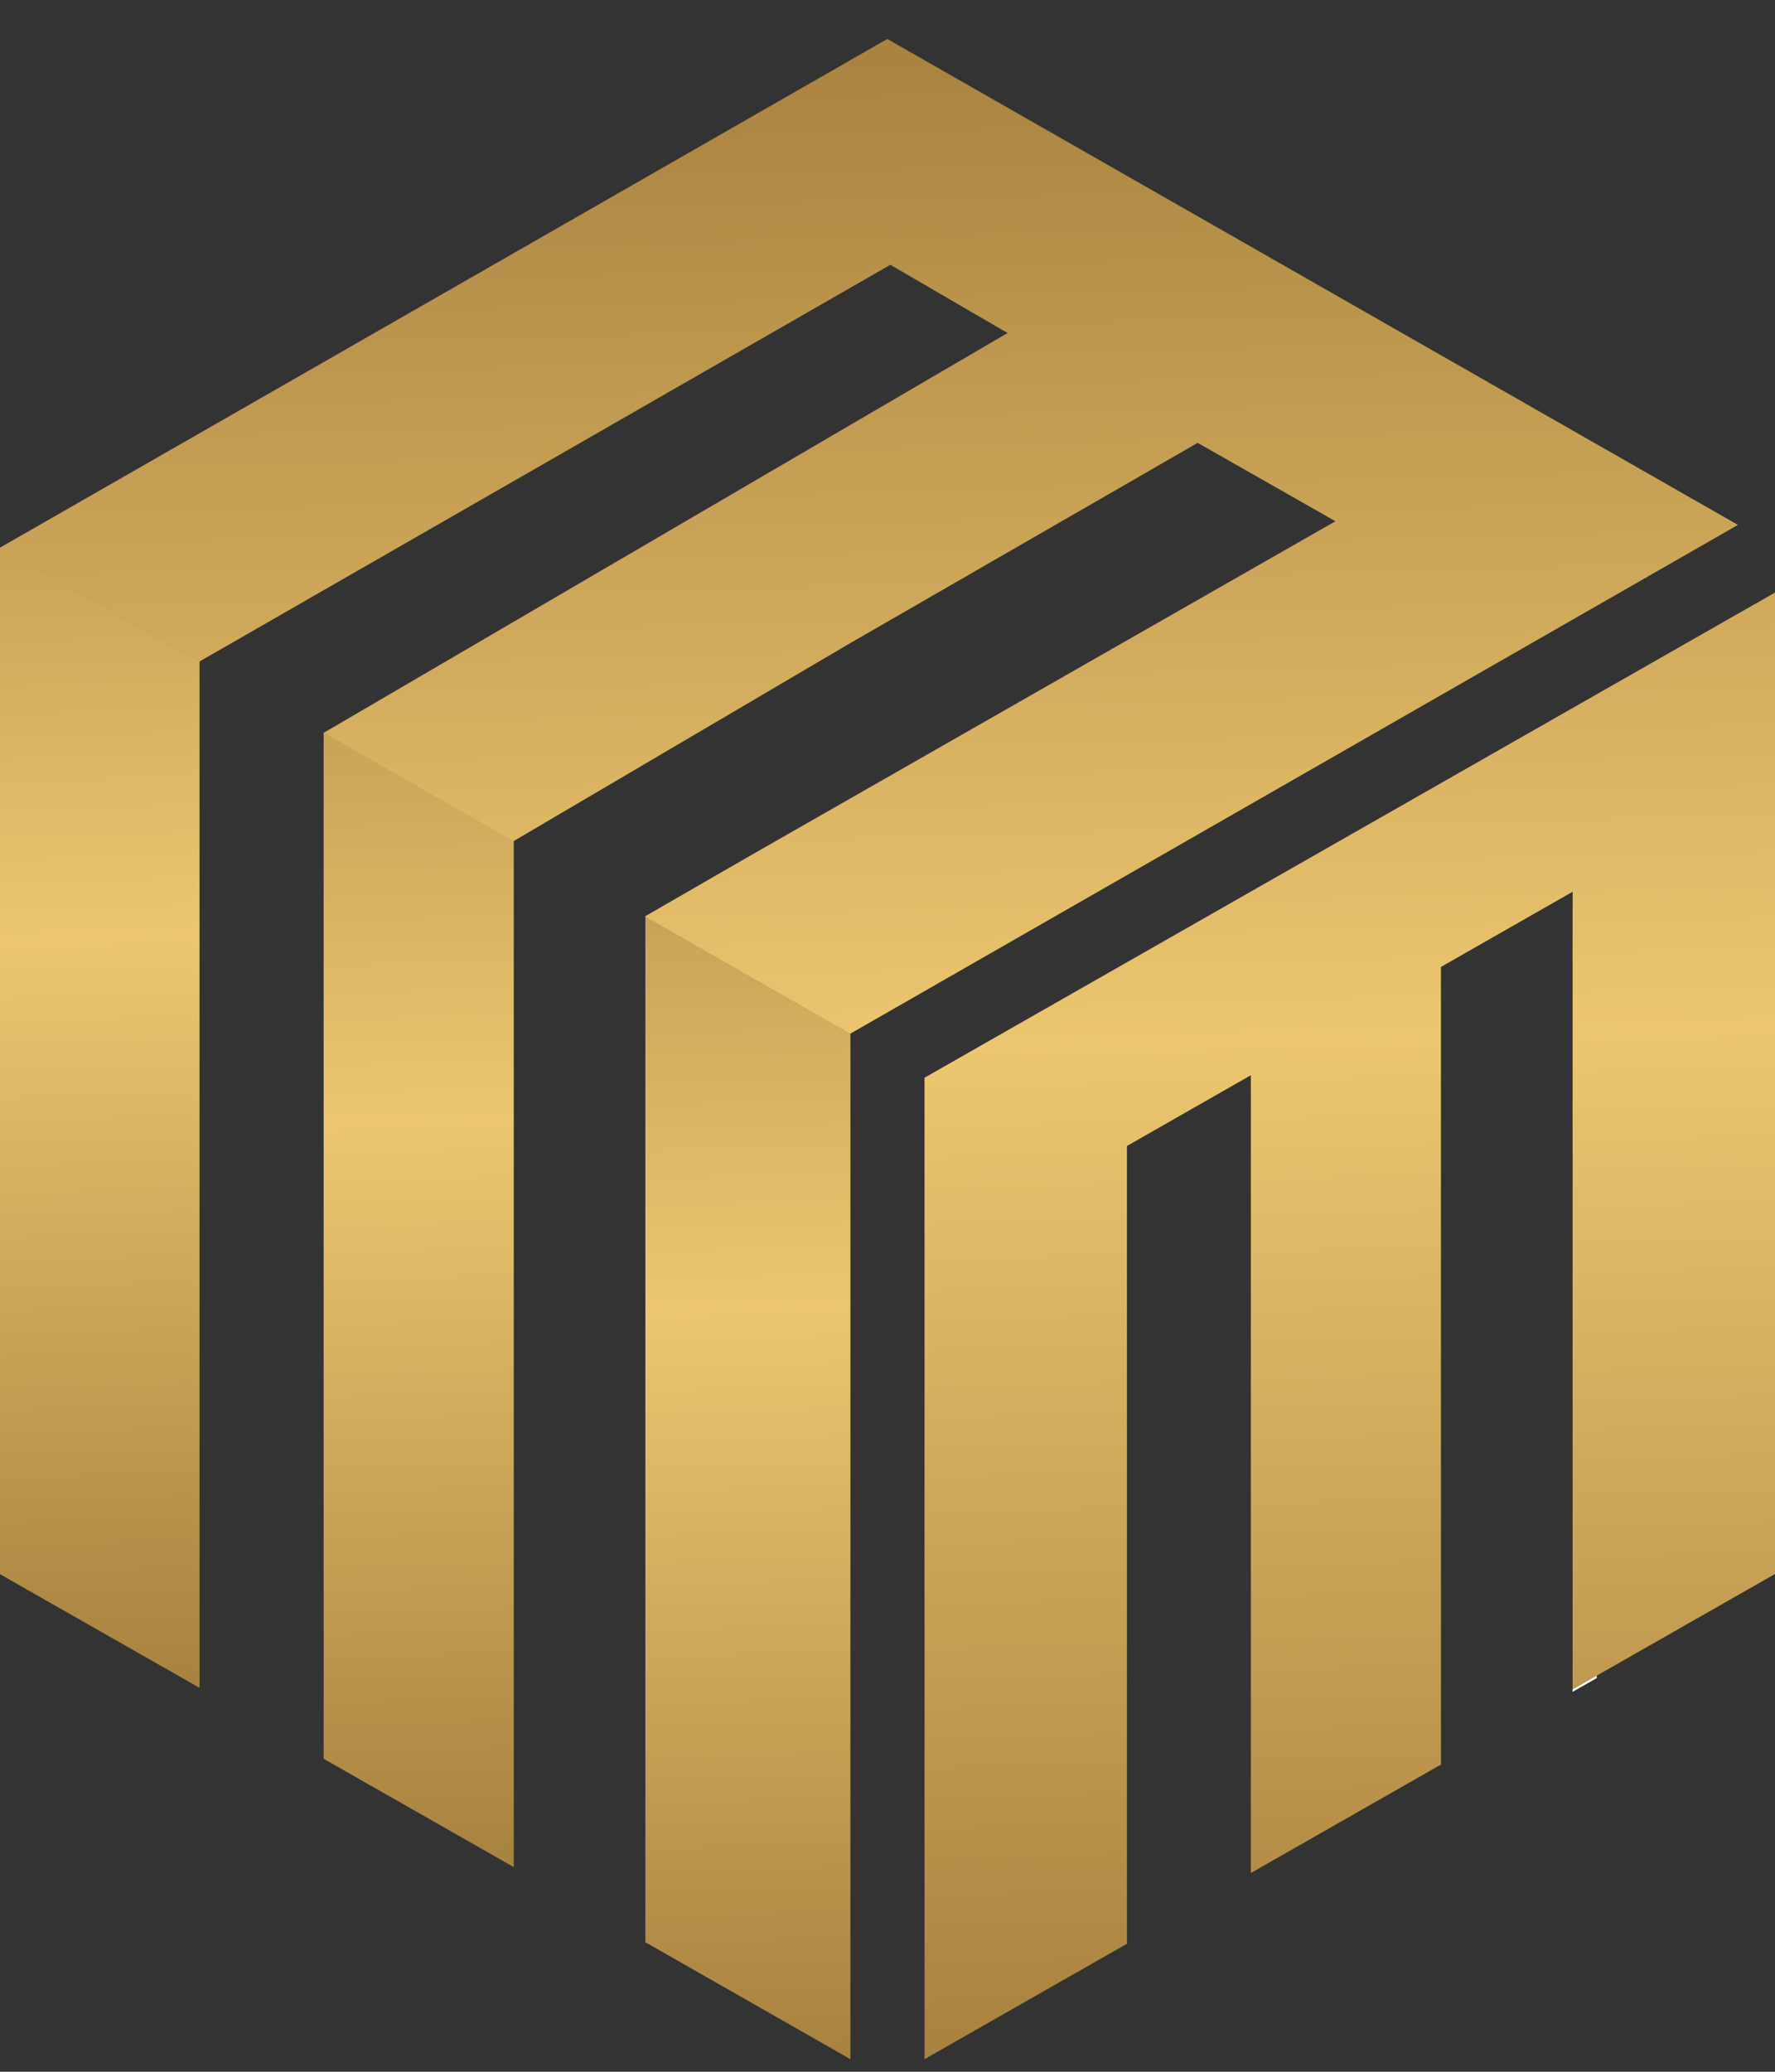
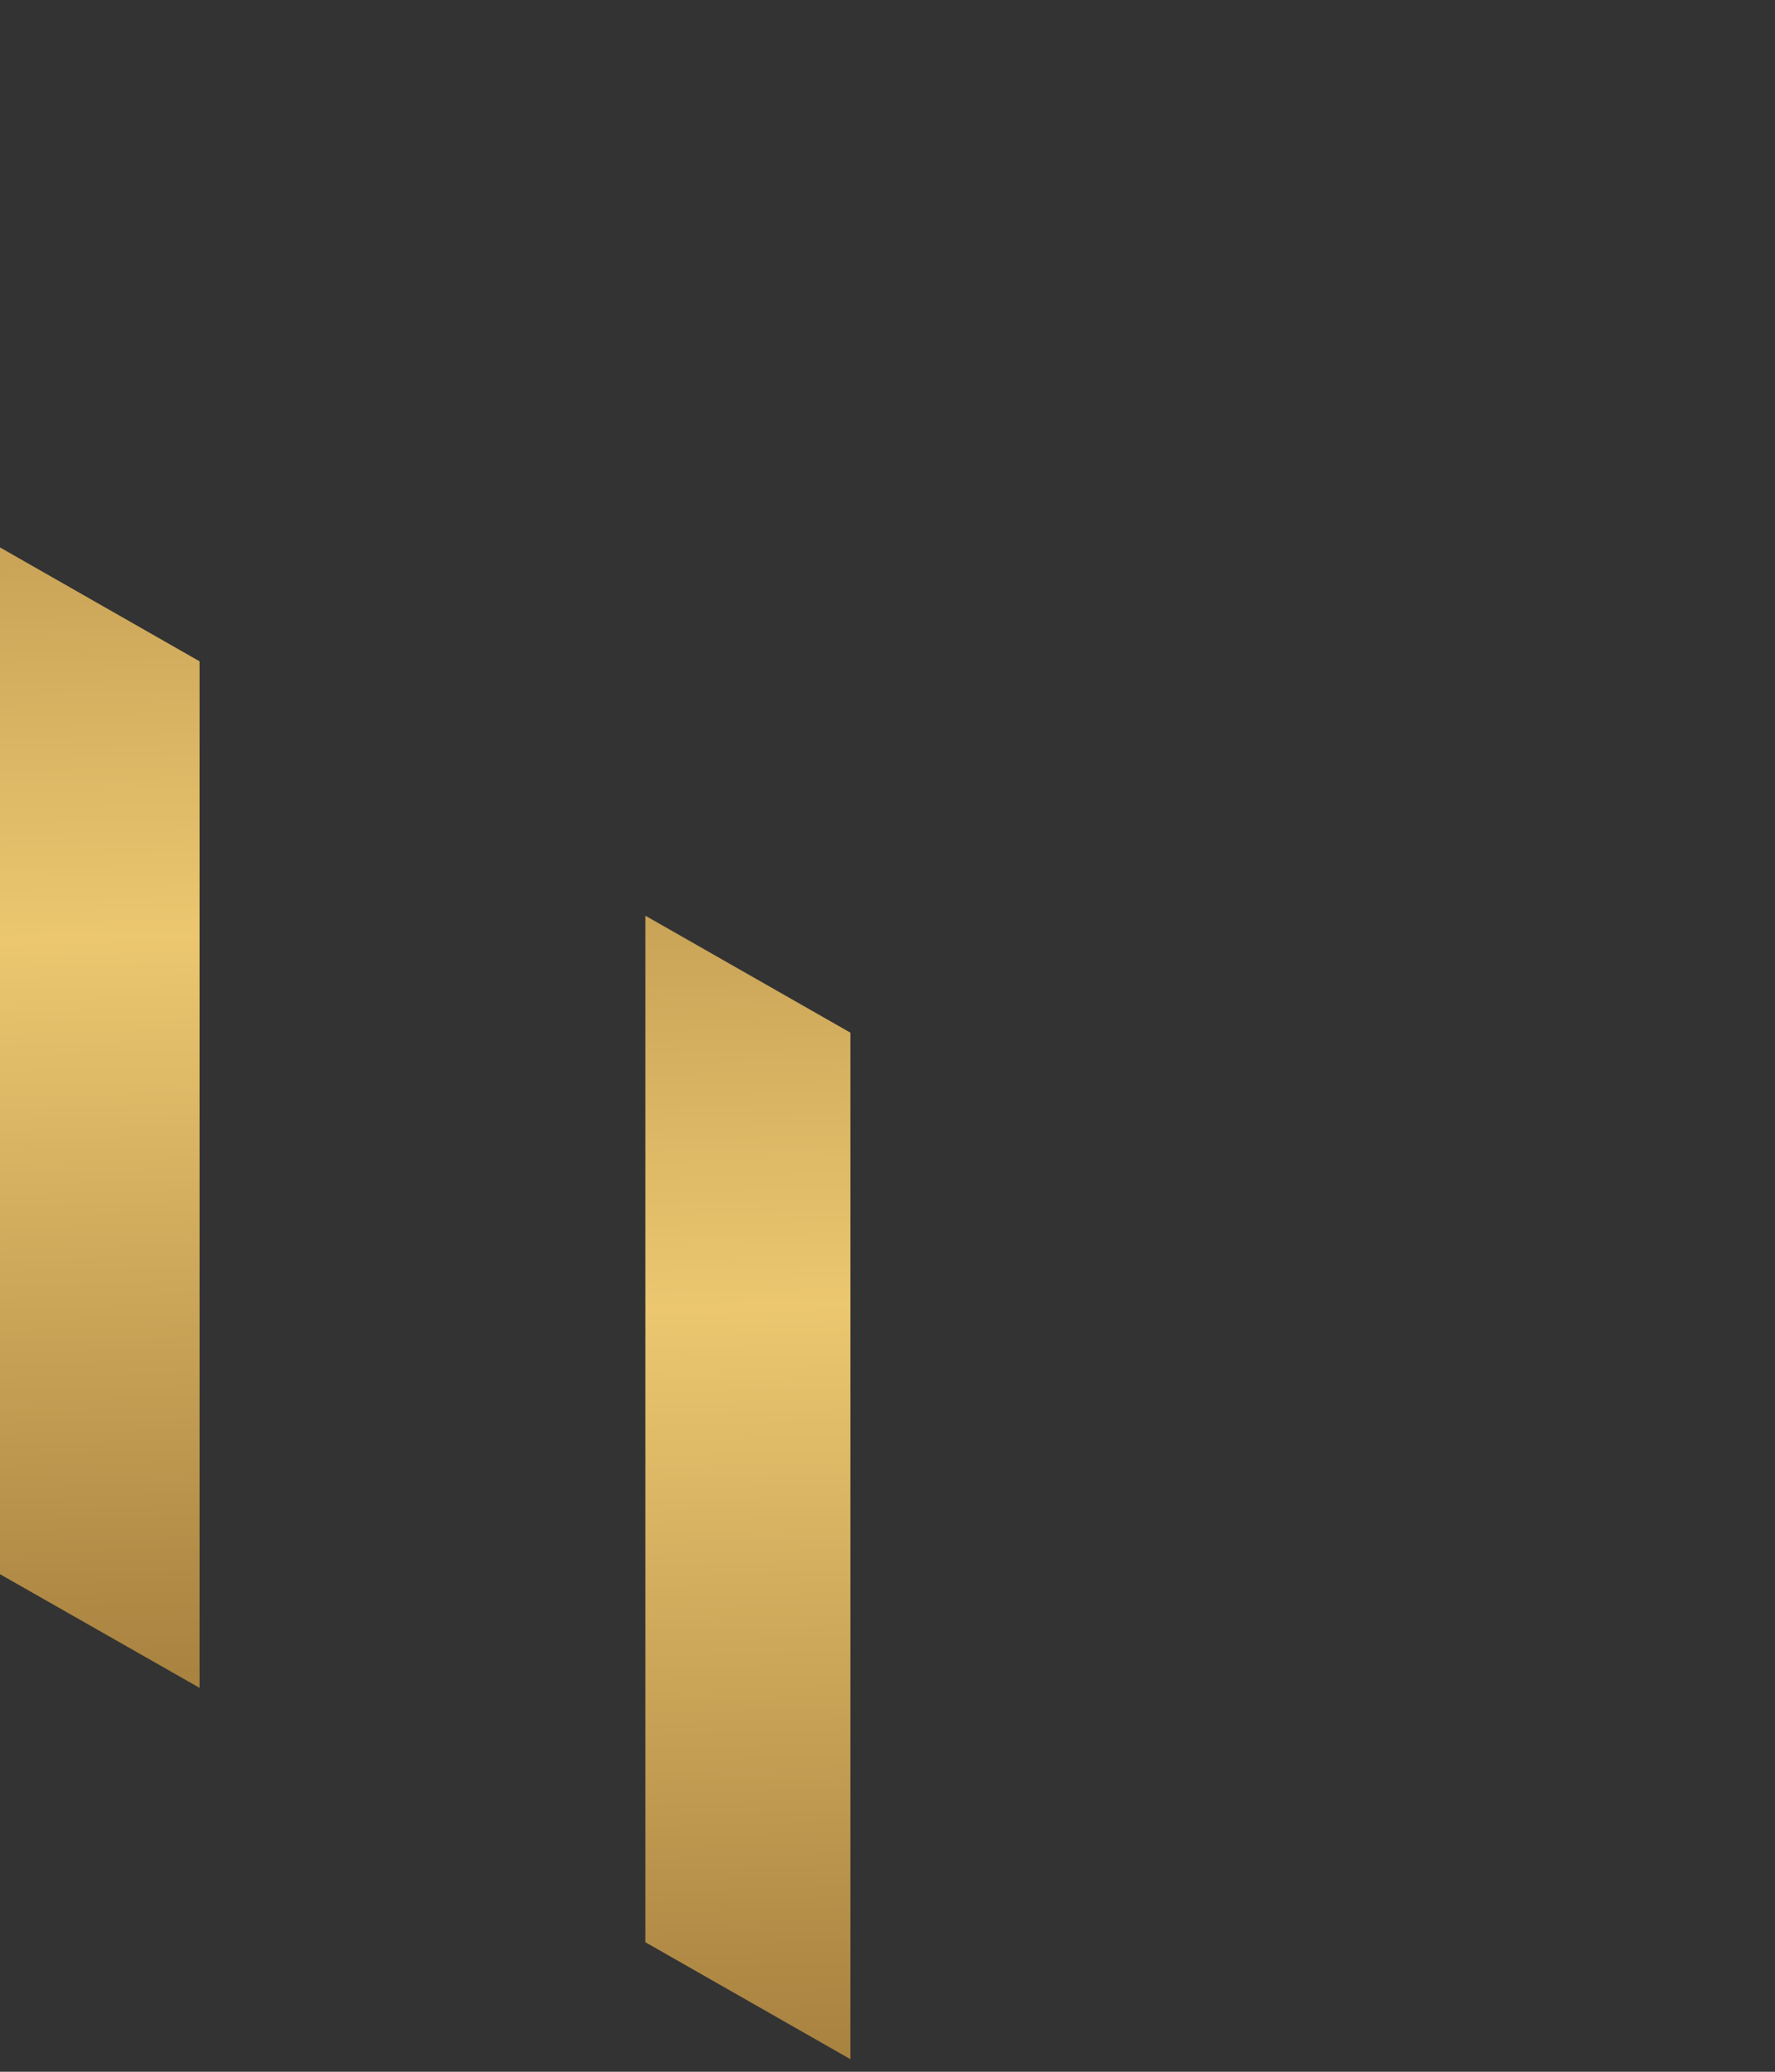
<svg xmlns="http://www.w3.org/2000/svg" width="36" height="42" viewBox="0 0 36 42" fill="none">
  <rect x="0" y="0" width="36" height="42" fill="#333333" stroke="none" />
-   <path d="M36 12.013V31.909L32.529 33.887L32.385 33.969L31.895 34.248V18.079L29.225 19.602V35.772L25.879 37.68L25.369 37.971V21.798L22.856 23.232V39.405L18.751 41.745V21.848L36 12.013Z" fill="url(#paint0_linear_85_622)" />
  <path d="M0.004 11.1L4.05 13.408L4.047 13.412V34.217L0 31.913V11.1H0.004Z" fill="url(#paint1_linear_85_622)" />
-   <path d="M6.576 14.85L10.428 17.045L10.42 17.049V37.851L6.564 35.655V14.853L6.576 14.85Z" fill="url(#paint2_linear_85_622)" />
  <path d="M17.248 20.935V41.745L13.089 39.374V18.572L13.097 18.568L17.248 20.935Z" fill="url(#paint3_linear_85_622)" />
-   <path d="M35.248 10.641L17.248 20.954L13.089 18.58V18.572L13.097 18.568L15.26 17.321L27.085 10.567L24.291 8.978L17.256 13.031L10.428 17.045L10.42 17.049V17.053L6.564 14.853L6.576 14.85L20.435 6.751L18.058 5.368L4.05 13.408L4.047 13.412L0 11.103L0.004 11.1L17.996 0.79L35.248 10.641Z" fill="url(#paint4_linear_85_622)" />
-   <path d="M32.392 34.015L31.894 34.299V34.248L32.384 33.969V34.011L32.392 34.015Z" fill="white" />
  <defs>
    <linearGradient id="paint0_linear_85_622" x1="26.684" y1="0.948" x2="27.75" y2="41.046" gradientUnits="userSpaceOnUse">
      <stop stop-color="#A98340" />
      <stop offset="0.501" stop-color="#ECC770" />
      <stop offset="1" stop-color="#A98340" />
    </linearGradient>
    <linearGradient id="paint1_linear_85_622" x1="1.528" y1="4.009" x2="2.324" y2="33.951" gradientUnits="userSpaceOnUse">
      <stop stop-color="#A98340" />
      <stop offset="0.501" stop-color="#ECC770" />
      <stop offset="1" stop-color="#A98340" />
    </linearGradient>
    <linearGradient id="paint2_linear_85_622" x1="8.002" y1="7.799" x2="8.794" y2="37.583" gradientUnits="userSpaceOnUse">
      <stop stop-color="#A98340" />
      <stop offset="0.501" stop-color="#ECC770" />
      <stop offset="1" stop-color="#A98340" />
    </linearGradient>
    <linearGradient id="paint3_linear_85_622" x1="14.67" y1="11.458" x2="15.468" y2="41.479" gradientUnits="userSpaceOnUse">
      <stop stop-color="#A98340" />
      <stop offset="0.501" stop-color="#ECC770" />
      <stop offset="1" stop-color="#A98340" />
    </linearGradient>
    <linearGradient id="paint4_linear_85_622" x1="17.366" y1="1.197" x2="18.432" y2="41.295" gradientUnits="userSpaceOnUse">
      <stop stop-color="#A98340" />
      <stop offset="0.501" stop-color="#ECC770" />
      <stop offset="1" stop-color="#A98340" />
    </linearGradient>
  </defs>
</svg>